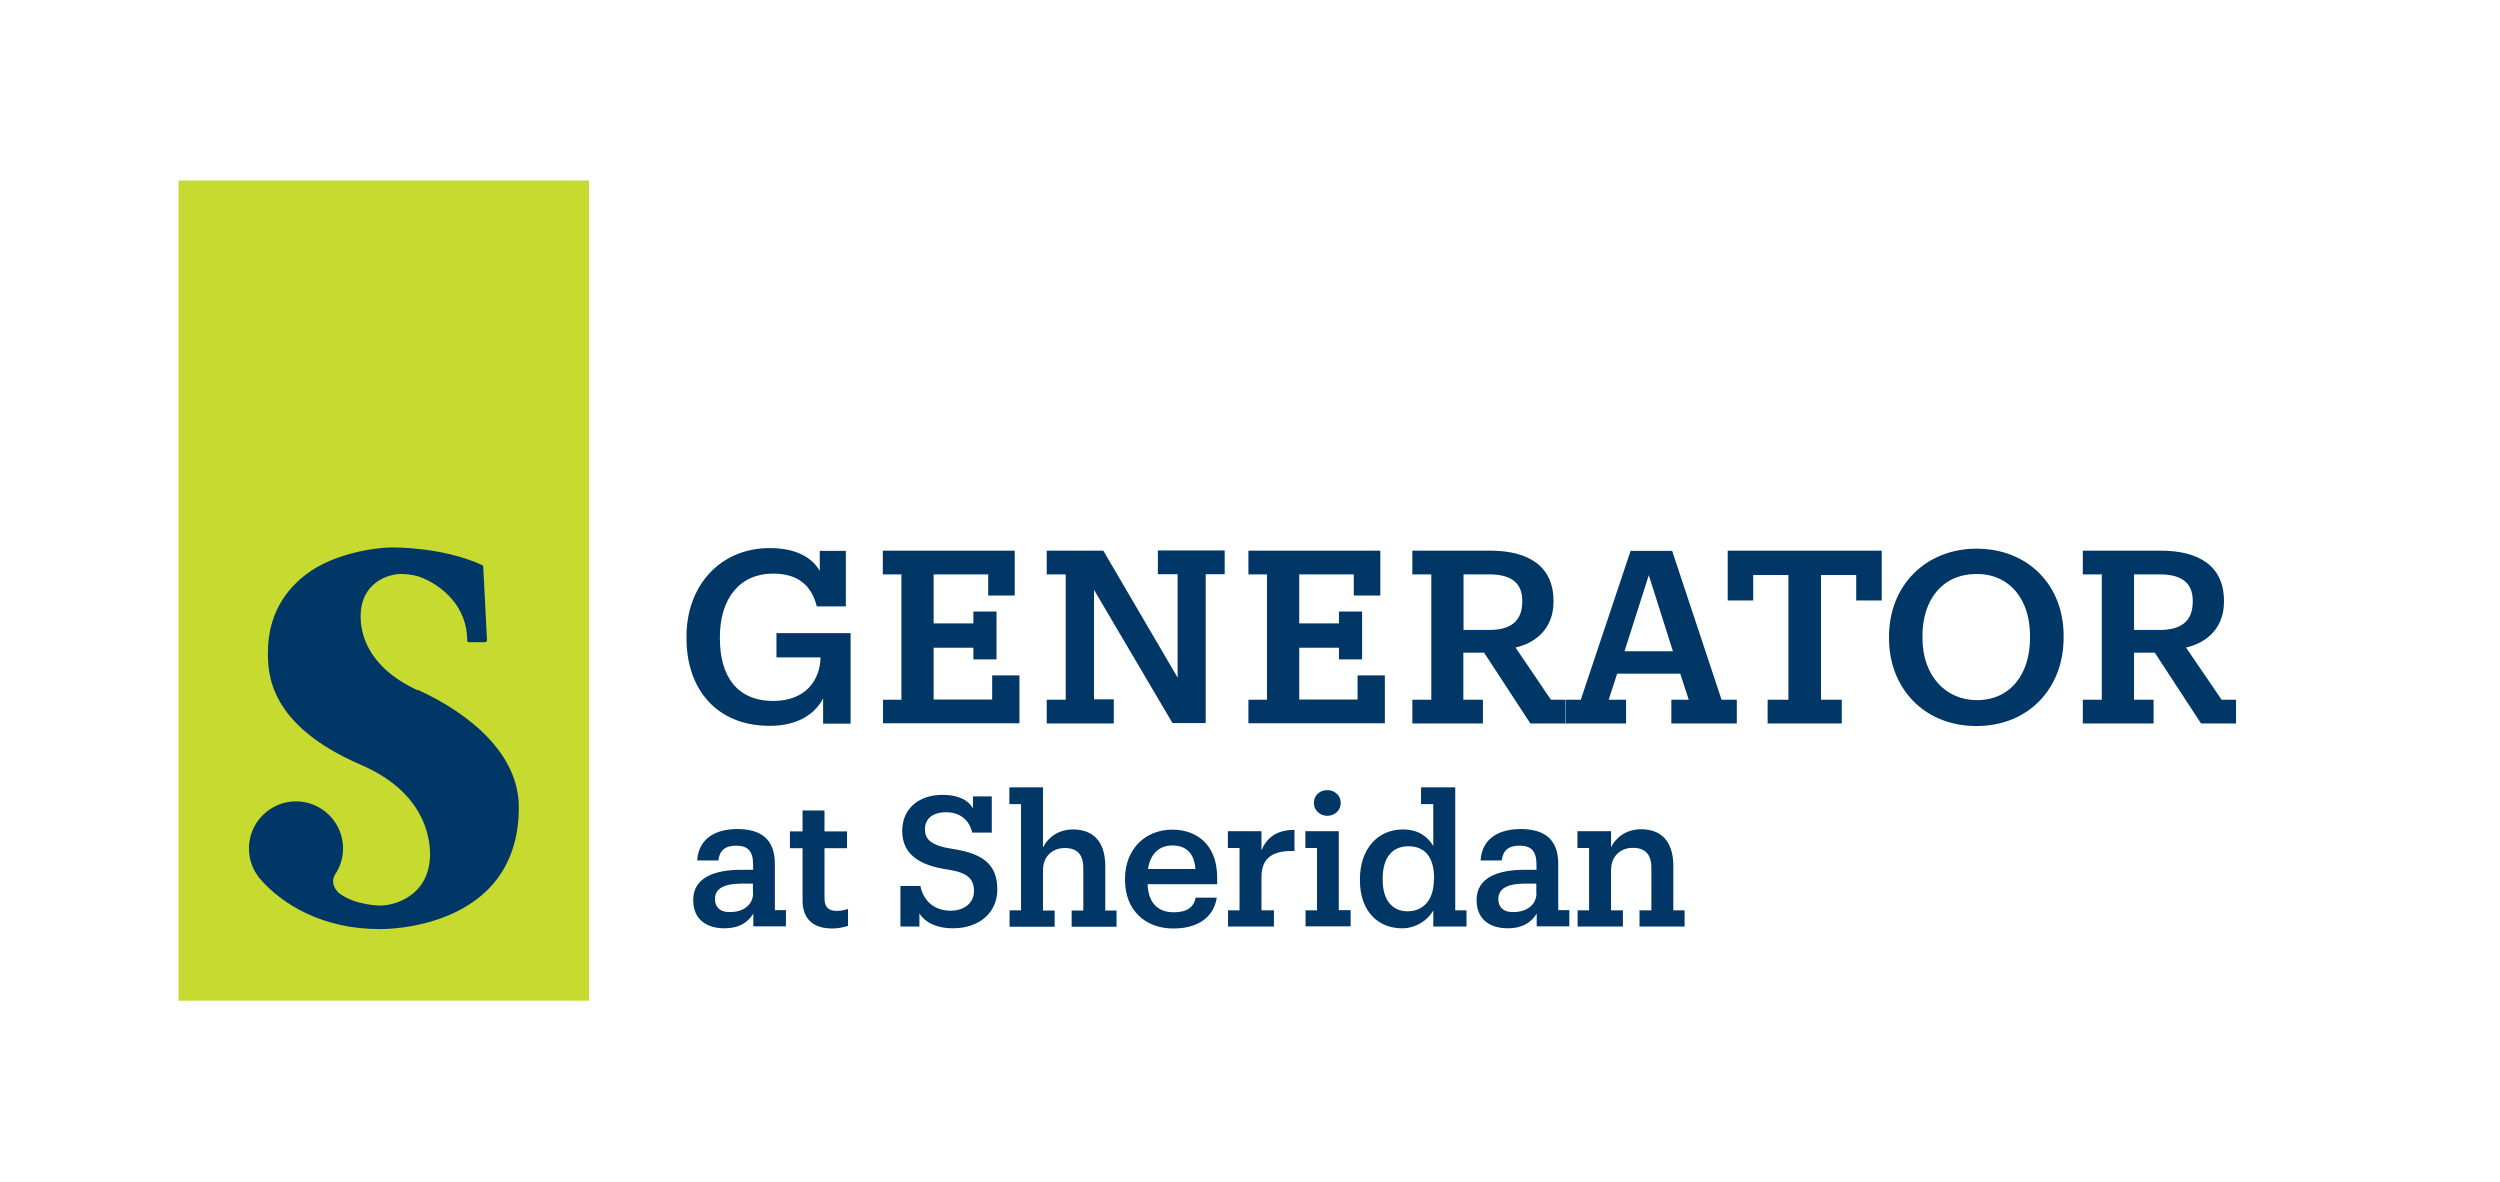
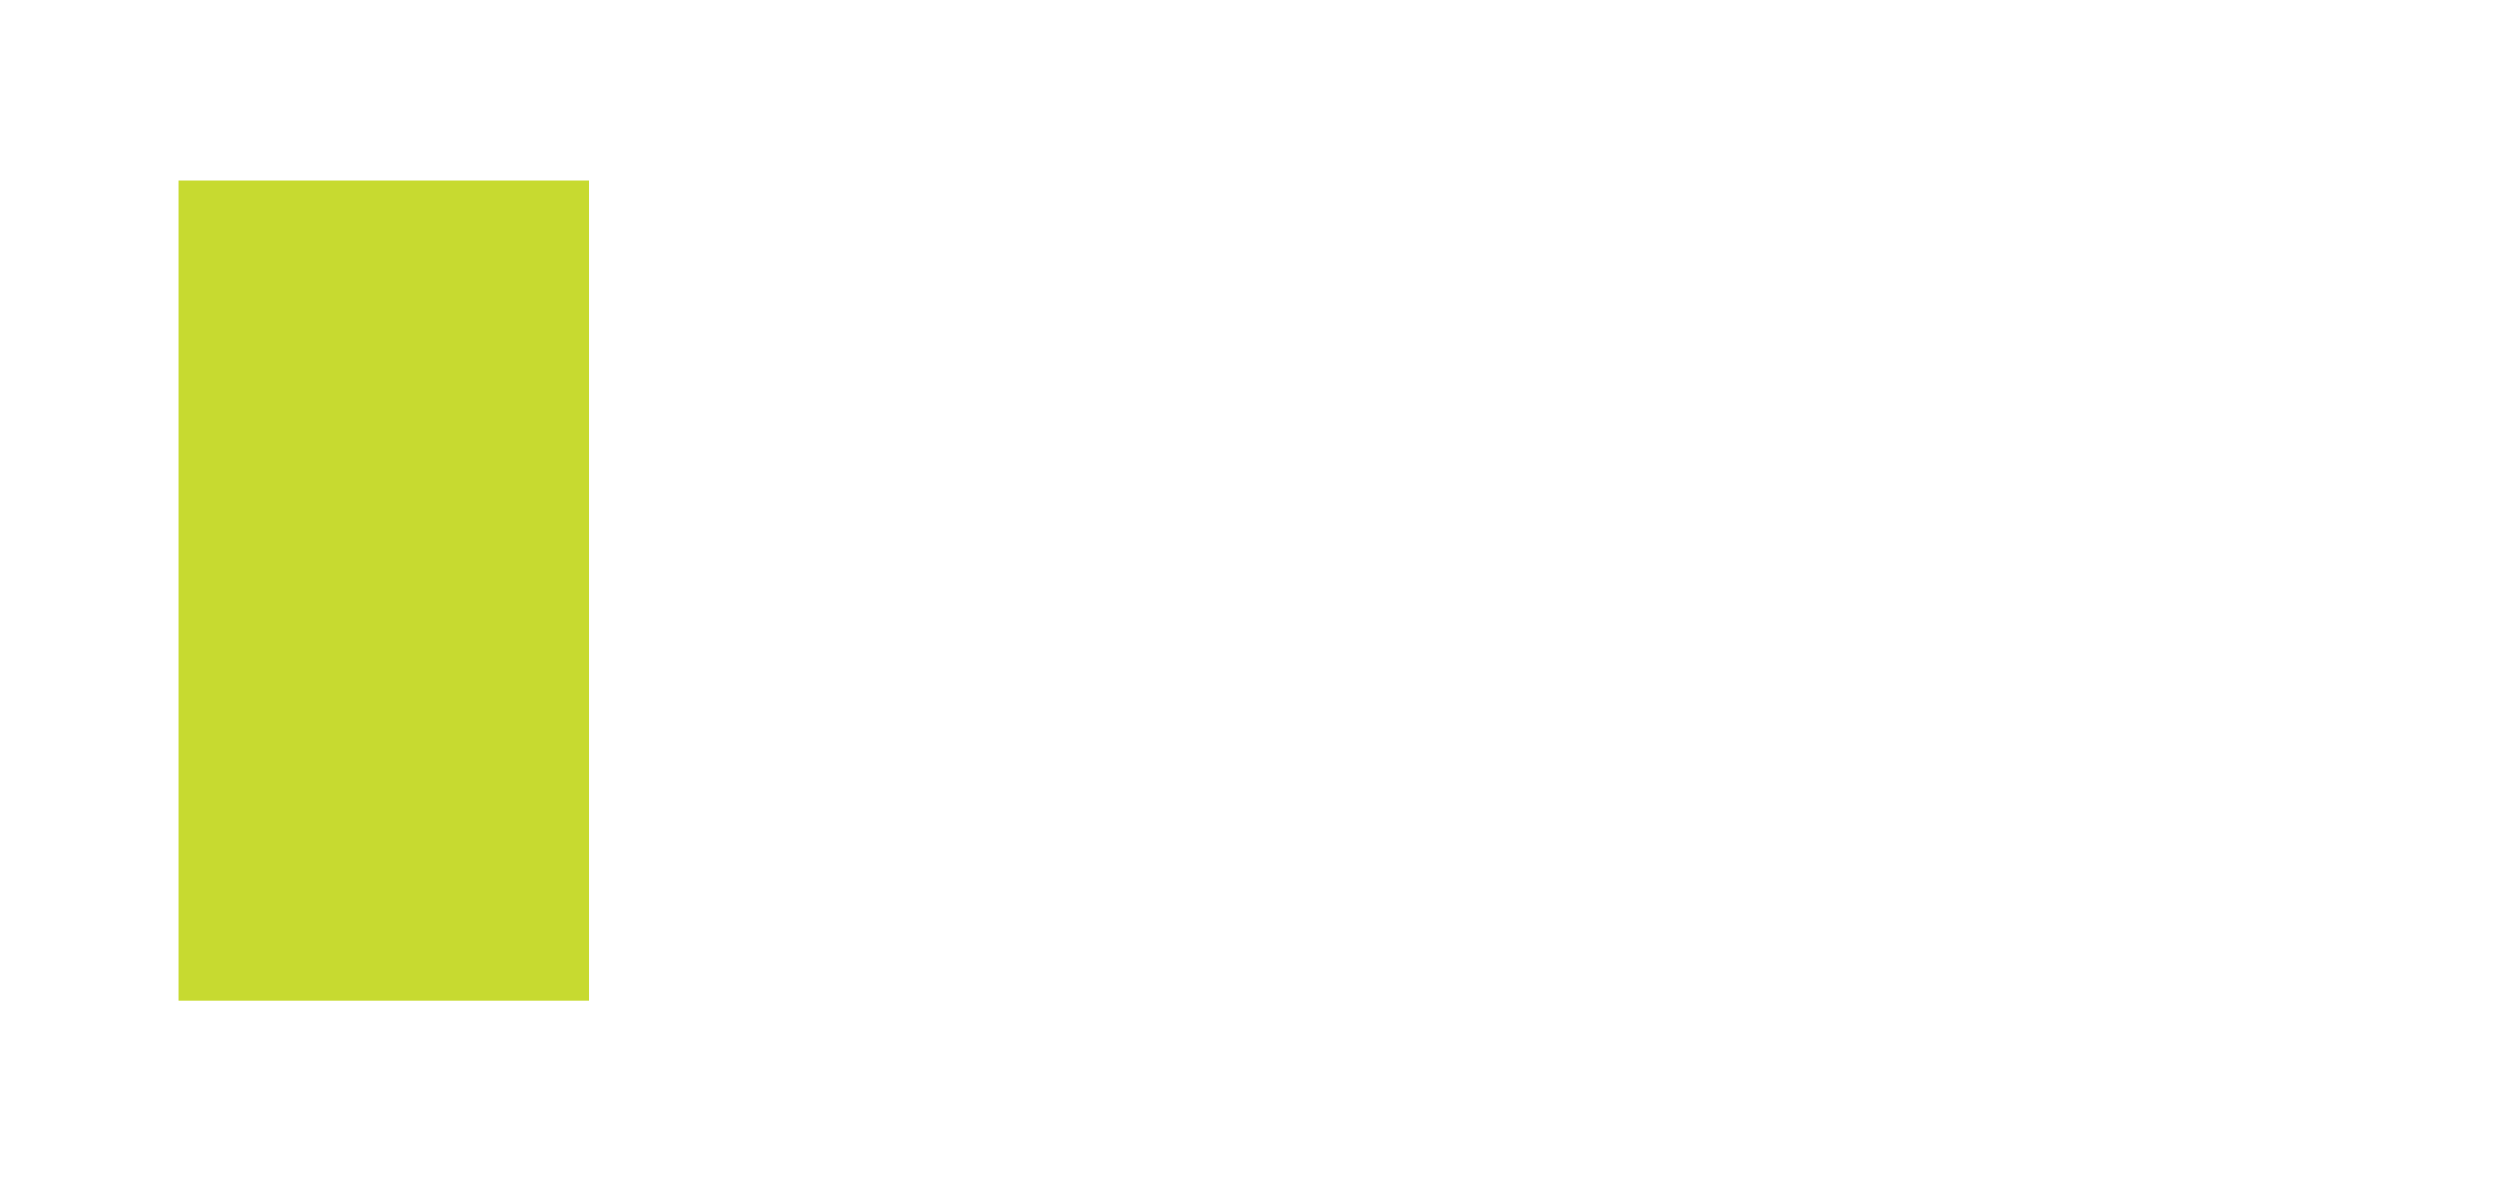
<svg xmlns="http://www.w3.org/2000/svg" viewBox="0 0 126.44 59.77">
  <defs>
    <style>.cls-1{fill:none}.cls-2{fill:#003767}</style>
  </defs>
  <g id="Logo">
    <path style="fill:#c7da30" d="M9.03 9.13V50.61h20.76V9.13H9.03z" />
-     <path class="cls-2" d="M21.14 34.92c-2.65-1.22-2.9-2.99-2.9-3.74 0-1.73 1.41-2.15 2.04-2.15.21 0 .54.02.91.13 1.22.45 2.44 1.55 2.44 3.23 0 .05.04.09.09.09h.82s.09-.04.09-.09l-.19-3.73s-.02-.07-.05-.08c-2.06-.94-4.54-.89-4.57-.89-.98 0-2.82.34-4.07 1.17-1 .67-2.2 1.92-2.2 4.14 0 1 0 3.66 4.7 5.68 3.16 1.36 3.5 3.61 3.5 4.51 0 2.09-1.76 2.61-2.51 2.61-.01 0-1.28 0-2.11-.64-.07-.07-.5-.49-.14-1 .02-.03.04-.07.06-.1.19-.34.3-.73.3-1.15 0-1.31-1.07-2.38-2.38-2.38s-2.38 1.07-2.38 2.38c0 .57.2 1.09.53 1.5 1.14 1.34 3.22 2.59 6.11 2.58.07 0 7.01.11 7.01-6.16 0-2.69-2.45-4.72-5.1-5.94M36.64 46.95c-.87 0-1.58-.42-1.58-1.43 0-1.14 1.08-1.53 2.44-1.53h.59v-.25c0-.68-.25-.97-.86-.97-.56 0-.84.25-.9.75h-1.07c.08-1.15.97-1.59 2.03-1.59s1.9.4 1.9 1.76v2.34h.56v.82H38.1v-.64c-.29.46-.74.74-1.46.74Zm1.44-1.78v-.48h-.56c-.83 0-1.36.21-1.36.78 0 .36.2.66.75.66.67 0 1.18-.35 1.18-.97ZM40.59 45.52V42.9h-.64v-.85h.64v-1.06h1.11v1.06h1.14v.85H41.7v2.54c0 .42.19.63.62.63.18 0 .37-.03.57-.1v.86c-.22.06-.47.13-.78.13-1.03 0-1.52-.52-1.52-1.43ZM46.5 46.19v.67h-.96v-2.05h1.01c.14.7.65 1.25 1.54 1.25.69 0 1.17-.41 1.17-.98 0-.62-.3-.94-1.31-1.1-1.49-.21-2.32-.8-2.32-1.96 0-1.1.82-1.82 2.04-1.82.87 0 1.32.31 1.54.68v-.6h.95v1.83h-.99c-.14-.62-.6-1.03-1.32-1.03-.67 0-1.07.32-1.07.86 0 .5.29.82 1.37.99 1.45.22 2.29.71 2.29 2.05 0 1.15-.87 1.97-2.26 1.97-.79 0-1.4-.29-1.68-.76ZM51.06 46.86v-.82h.58v-5.37h-.59v-.85h1.7v3.04c.23-.47.75-.91 1.52-.91.94 0 1.63.53 1.63 1.86v2.24h.57v.82H54.2v-.82h.59v-2.14c0-.69-.31-1.02-.94-1.02-.59 0-1.1.39-1.1 1.13v2.03h.59v.82h-2.28ZM56.9 44.51v-.07c0-1.49 1.02-2.48 2.39-2.48 1.19 0 2.27.71 2.27 2.43v.33h-3.52c.04.93.5 1.42 1.33 1.42.67 0 1.02-.27 1.1-.74h1.07c-.16 1.01-.97 1.56-2.2 1.56-1.42 0-2.44-.93-2.44-2.45Zm3.56-.56c-.06-.81-.48-1.19-1.17-1.19s-1.12.46-1.23 1.19h2.4ZM62.11 46.86v-.82h.58v-3.15h-.59v-.85h1.7V43c.26-.61.75-1.03 1.67-1.03v1.07c-1.04-.03-1.67.3-1.67 1.32v1.68h.63v.82H62.1ZM66.03 46.86v-.82h.58v-3.15h-.59v-.85h1.69v3.99h.6v.82h-2.28Zm.42-6.25c0-.38.3-.65.68-.65s.68.28.68.65-.3.65-.68.65-.68-.29-.68-.65ZM70.91 46.95c-1.21 0-2.13-.86-2.13-2.42v-.07c0-1.54.92-2.51 2.17-2.51.78 0 1.26.36 1.54.84v-2.12h-.62v-.85h1.73v6.22h.57v.82h-1.68v-.81c-.27.48-.87.9-1.58.9Zm1.62-2.47v-.07c0-1.09-.49-1.61-1.3-1.61s-1.3.57-1.3 1.63v.07c0 1.07.53 1.59 1.25 1.59.77 0 1.34-.53 1.34-1.61ZM76.26 46.95c-.87 0-1.58-.42-1.58-1.43 0-1.14 1.08-1.53 2.44-1.53h.59v-.25c0-.68-.25-.97-.86-.97-.56 0-.84.25-.9.75h-1.07c.08-1.15.97-1.59 2.03-1.59s1.9.4 1.9 1.76v2.34h.56v.82h-1.65v-.64c-.29.46-.74.74-1.46.74Zm1.44-1.78v-.48h-.56c-.83 0-1.36.21-1.36.78 0 .36.2.66.75.66.67 0 1.18-.35 1.18-.97ZM79.79 46.86v-.82h.58v-3.15h-.59v-.85h1.7v.81c.23-.47.75-.91 1.52-.91.94 0 1.63.53 1.63 1.86v2.24h.57v.82h-2.28v-.82h.6V43.9c0-.69-.31-1.02-.94-1.02-.59 0-1.1.39-1.1 1.13v2.03h.6v.82h-2.29ZM41.63 35.32c-.4.78-1.27 1.39-2.7 1.39-2.69 0-4.21-1.86-4.21-4.43v-.1c0-2.56 1.71-4.46 4.2-4.46 1.22 0 2.09.39 2.54 1.15v-1.01h1.32v2.81h-1.47c-.28-1.14-1.04-1.66-2.21-1.66-1.68 0-2.69 1.26-2.69 3.19v.1c0 1.88.85 3.15 2.7 3.15 1.68 0 2.37-1.1 2.39-2.2h-2.23v-1.23h3.75v4.58h-1.39v-1.27ZM44.65 35.39h.94v-6.34h-.94v-1.2h6.67v2.27h-1.34v-1.07h-2.76v2.48h2.01v-.6h1.17v2.42h-1.17v-.59h-2.01v2.62h2.96v-1.22h1.38v2.42h-6.9v-1.2ZM56.32 36.59h-3.38v-1.2h.96v-6.34h-.96v-1.2h2.86l3.76 6.42v-5.23h-1v-1.2h3.38v1.2h-.96v7.53H59.3l-3.97-6.74v5.54h1v1.2ZM63.14 35.39h.94v-6.34h-.94v-1.2h6.67v2.27h-1.34v-1.07h-2.76v2.48h2.01v-.6h1.17v2.42h-1.17v-.59h-2.01v2.62h2.95v-1.22h1.38v2.42h-6.9v-1.2ZM71.43 36.59v-1.2h.96v-6.34h-.96v-1.2h3.94c1.9 0 3.2.76 3.2 2.54v.05c0 1.28-.82 2.06-1.92 2.31l1.79 2.64h.73v1.2H77.4l-2.34-3.58h-1.05v2.38H75v1.2h-3.58Zm3.9-4.73c1.09 0 1.66-.46 1.66-1.43v-.05c0-.94-.62-1.33-1.66-1.33h-1.31v2.81h1.31ZM79.19 36.59v-1.2h.76l2.52-7.53h2.1l2.5 7.53h.77v1.2h-3.31v-1.2h.88l-.43-1.32h-3.19l-.43 1.32h.88v1.2h-3.05Zm4.2-7.5-1.23 3.85h2.45l-1.22-3.85ZM89.4 36.59v-1.2h1.05v-6.31h-1.78v1.29h-1.29v-2.52h7.79v2.52h-1.29v-1.29H92.1v6.31h1.05v1.2h-3.74ZM95.54 32.28v-.1c0-2.55 1.84-4.43 4.43-4.43s4.4 1.84 4.4 4.4v.1c0 2.55-1.76 4.47-4.41 4.47s-4.42-1.92-4.42-4.43Zm7.13-.04v-.1c0-1.79-1-3.11-2.7-3.11s-2.74 1.26-2.74 3.14v.1c0 1.9 1.17 3.14 2.75 3.14 1.66 0 2.69-1.26 2.69-3.16ZM105.34 36.59v-1.2h.96v-6.34h-.96v-1.2h3.94c1.91 0 3.2.76 3.2 2.54v.05c0 1.28-.82 2.06-1.92 2.31l1.8 2.64h.73v1.2h-1.77l-2.34-3.58h-1.05v2.38h.99v1.2h-3.58Zm3.9-4.73c1.09 0 1.66-.46 1.66-1.43v-.05c0-.94-.62-1.33-1.66-1.33h-1.31v2.81h1.31Z" />
  </g>
  <g id="Clear_Space">
-     <path class="cls-1" d="M0-.01h9.14v9.14H0zM0 50.62h9.14v9.14H0zM117.3-.01h9.14v9.14h-9.14zM117.3 50.62h9.14v9.14h-9.14z" />
-   </g>
+     </g>
</svg>